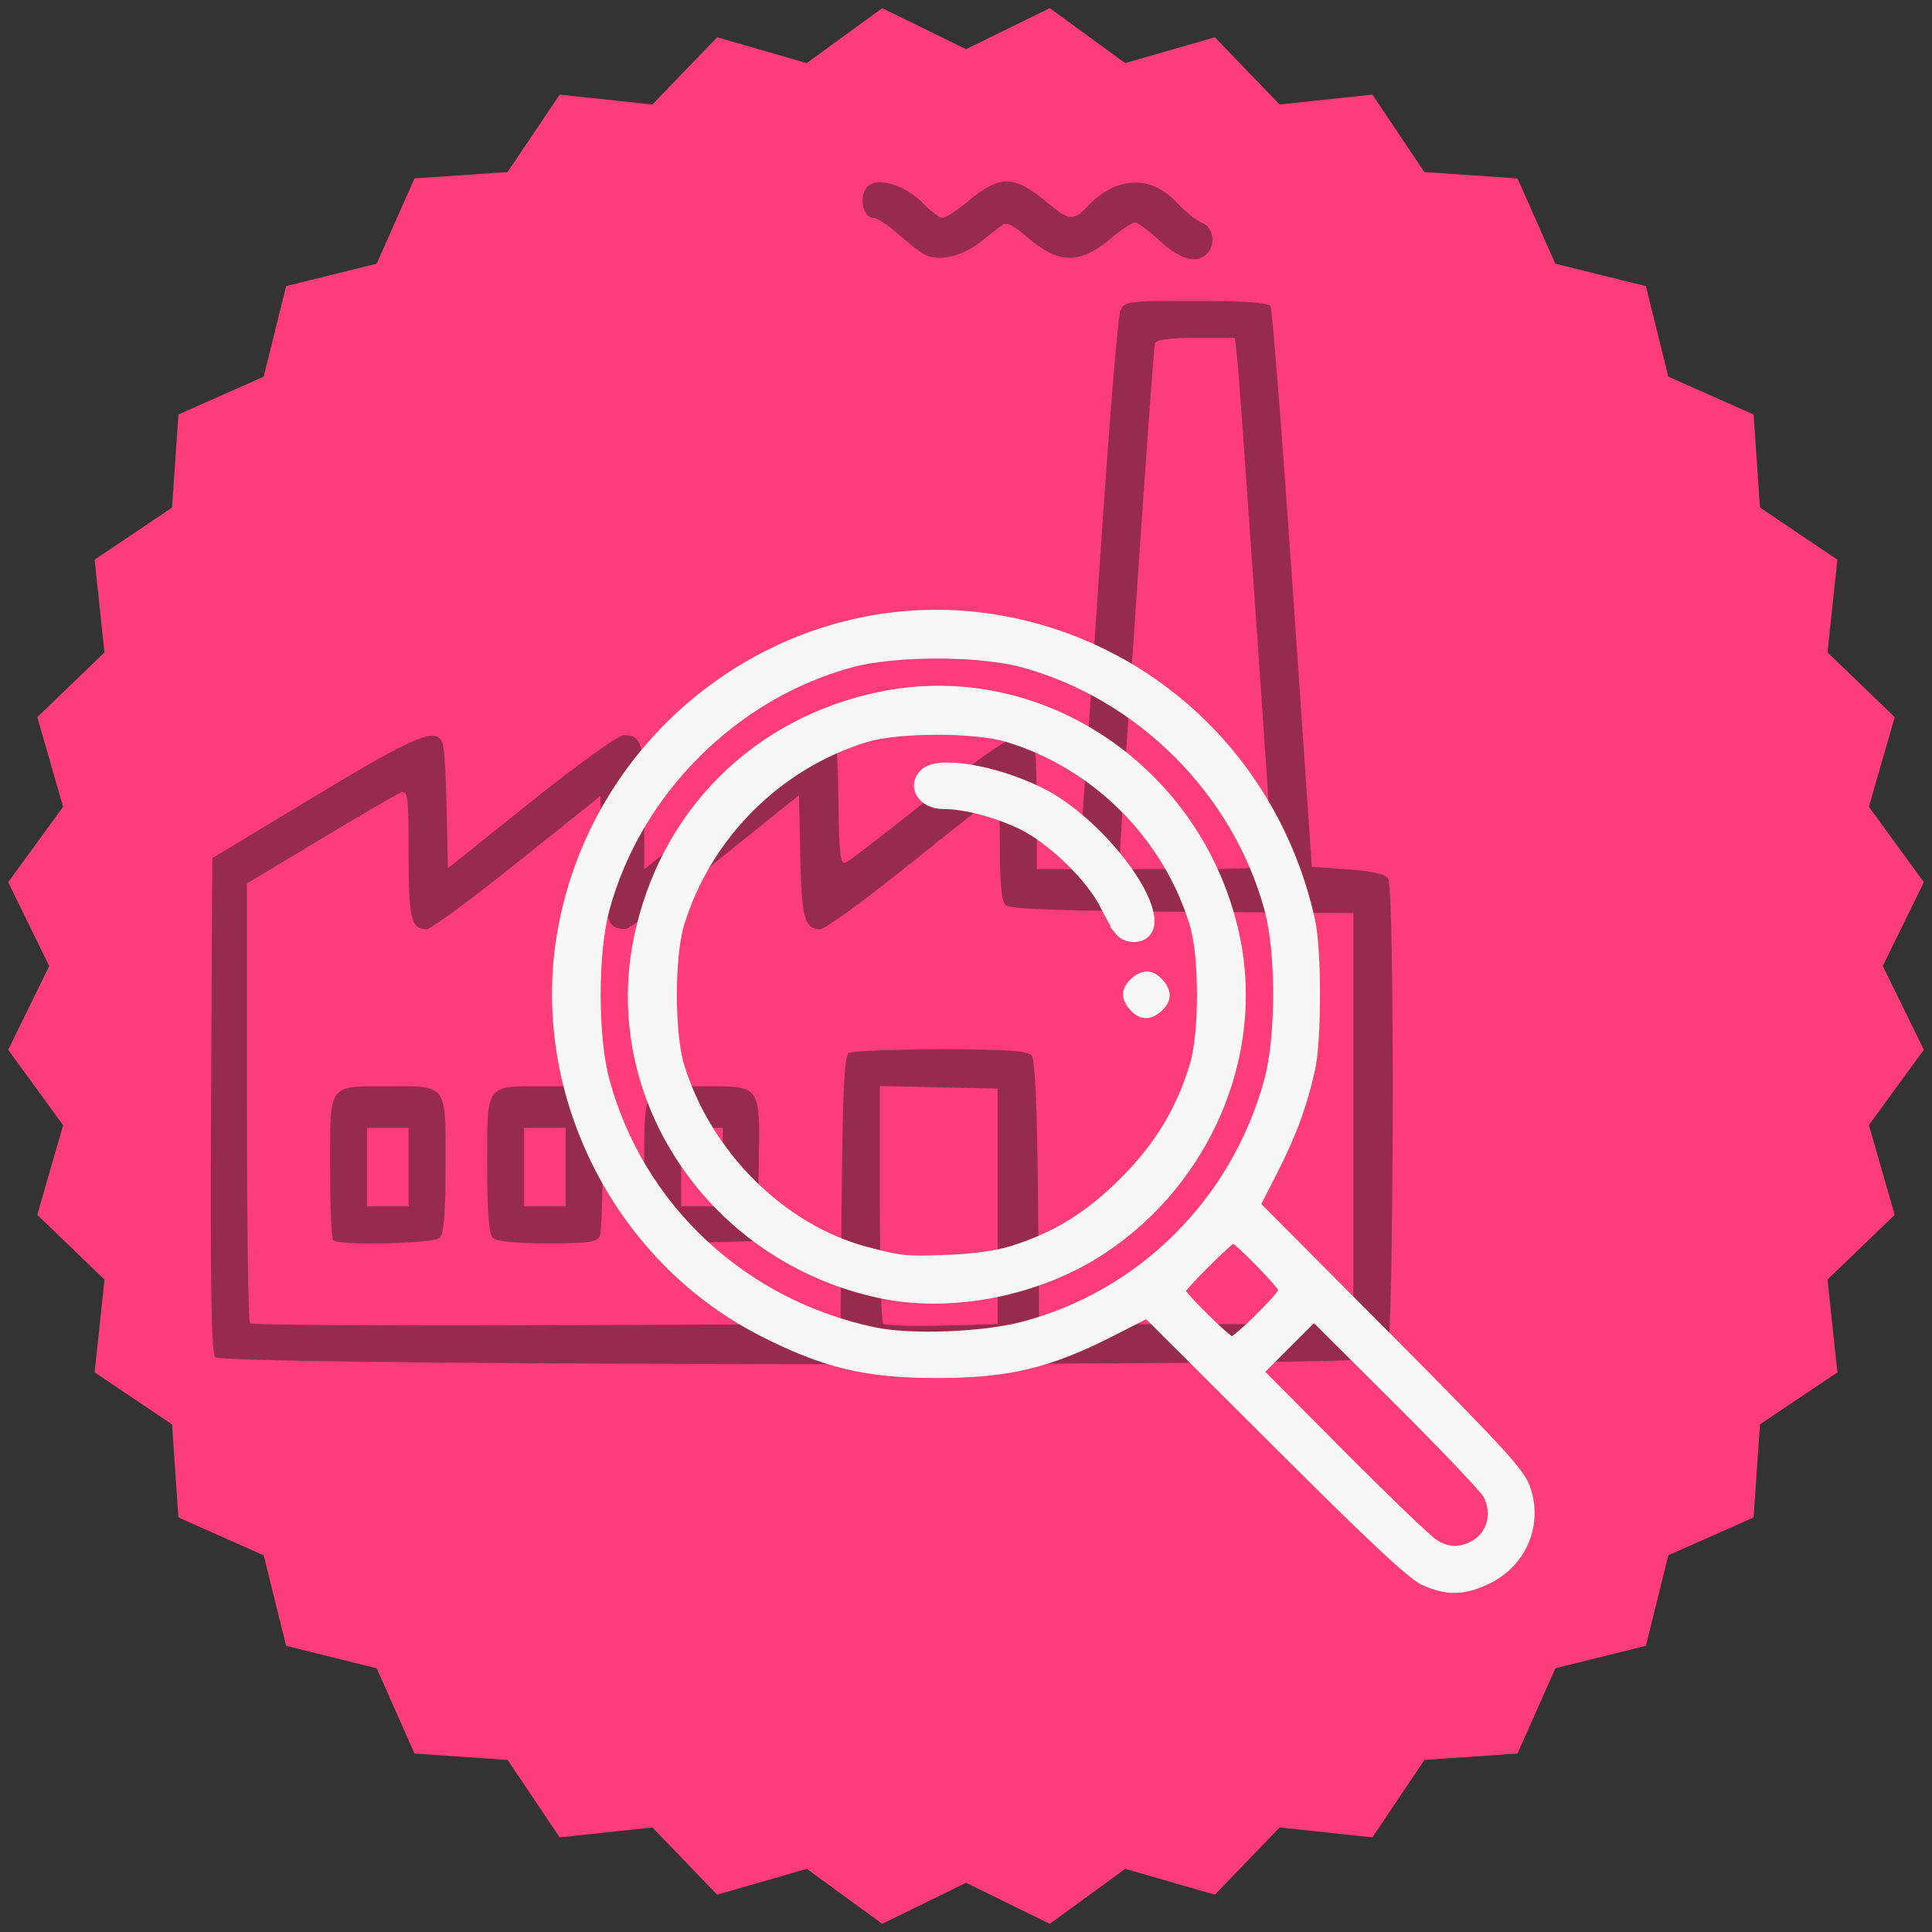
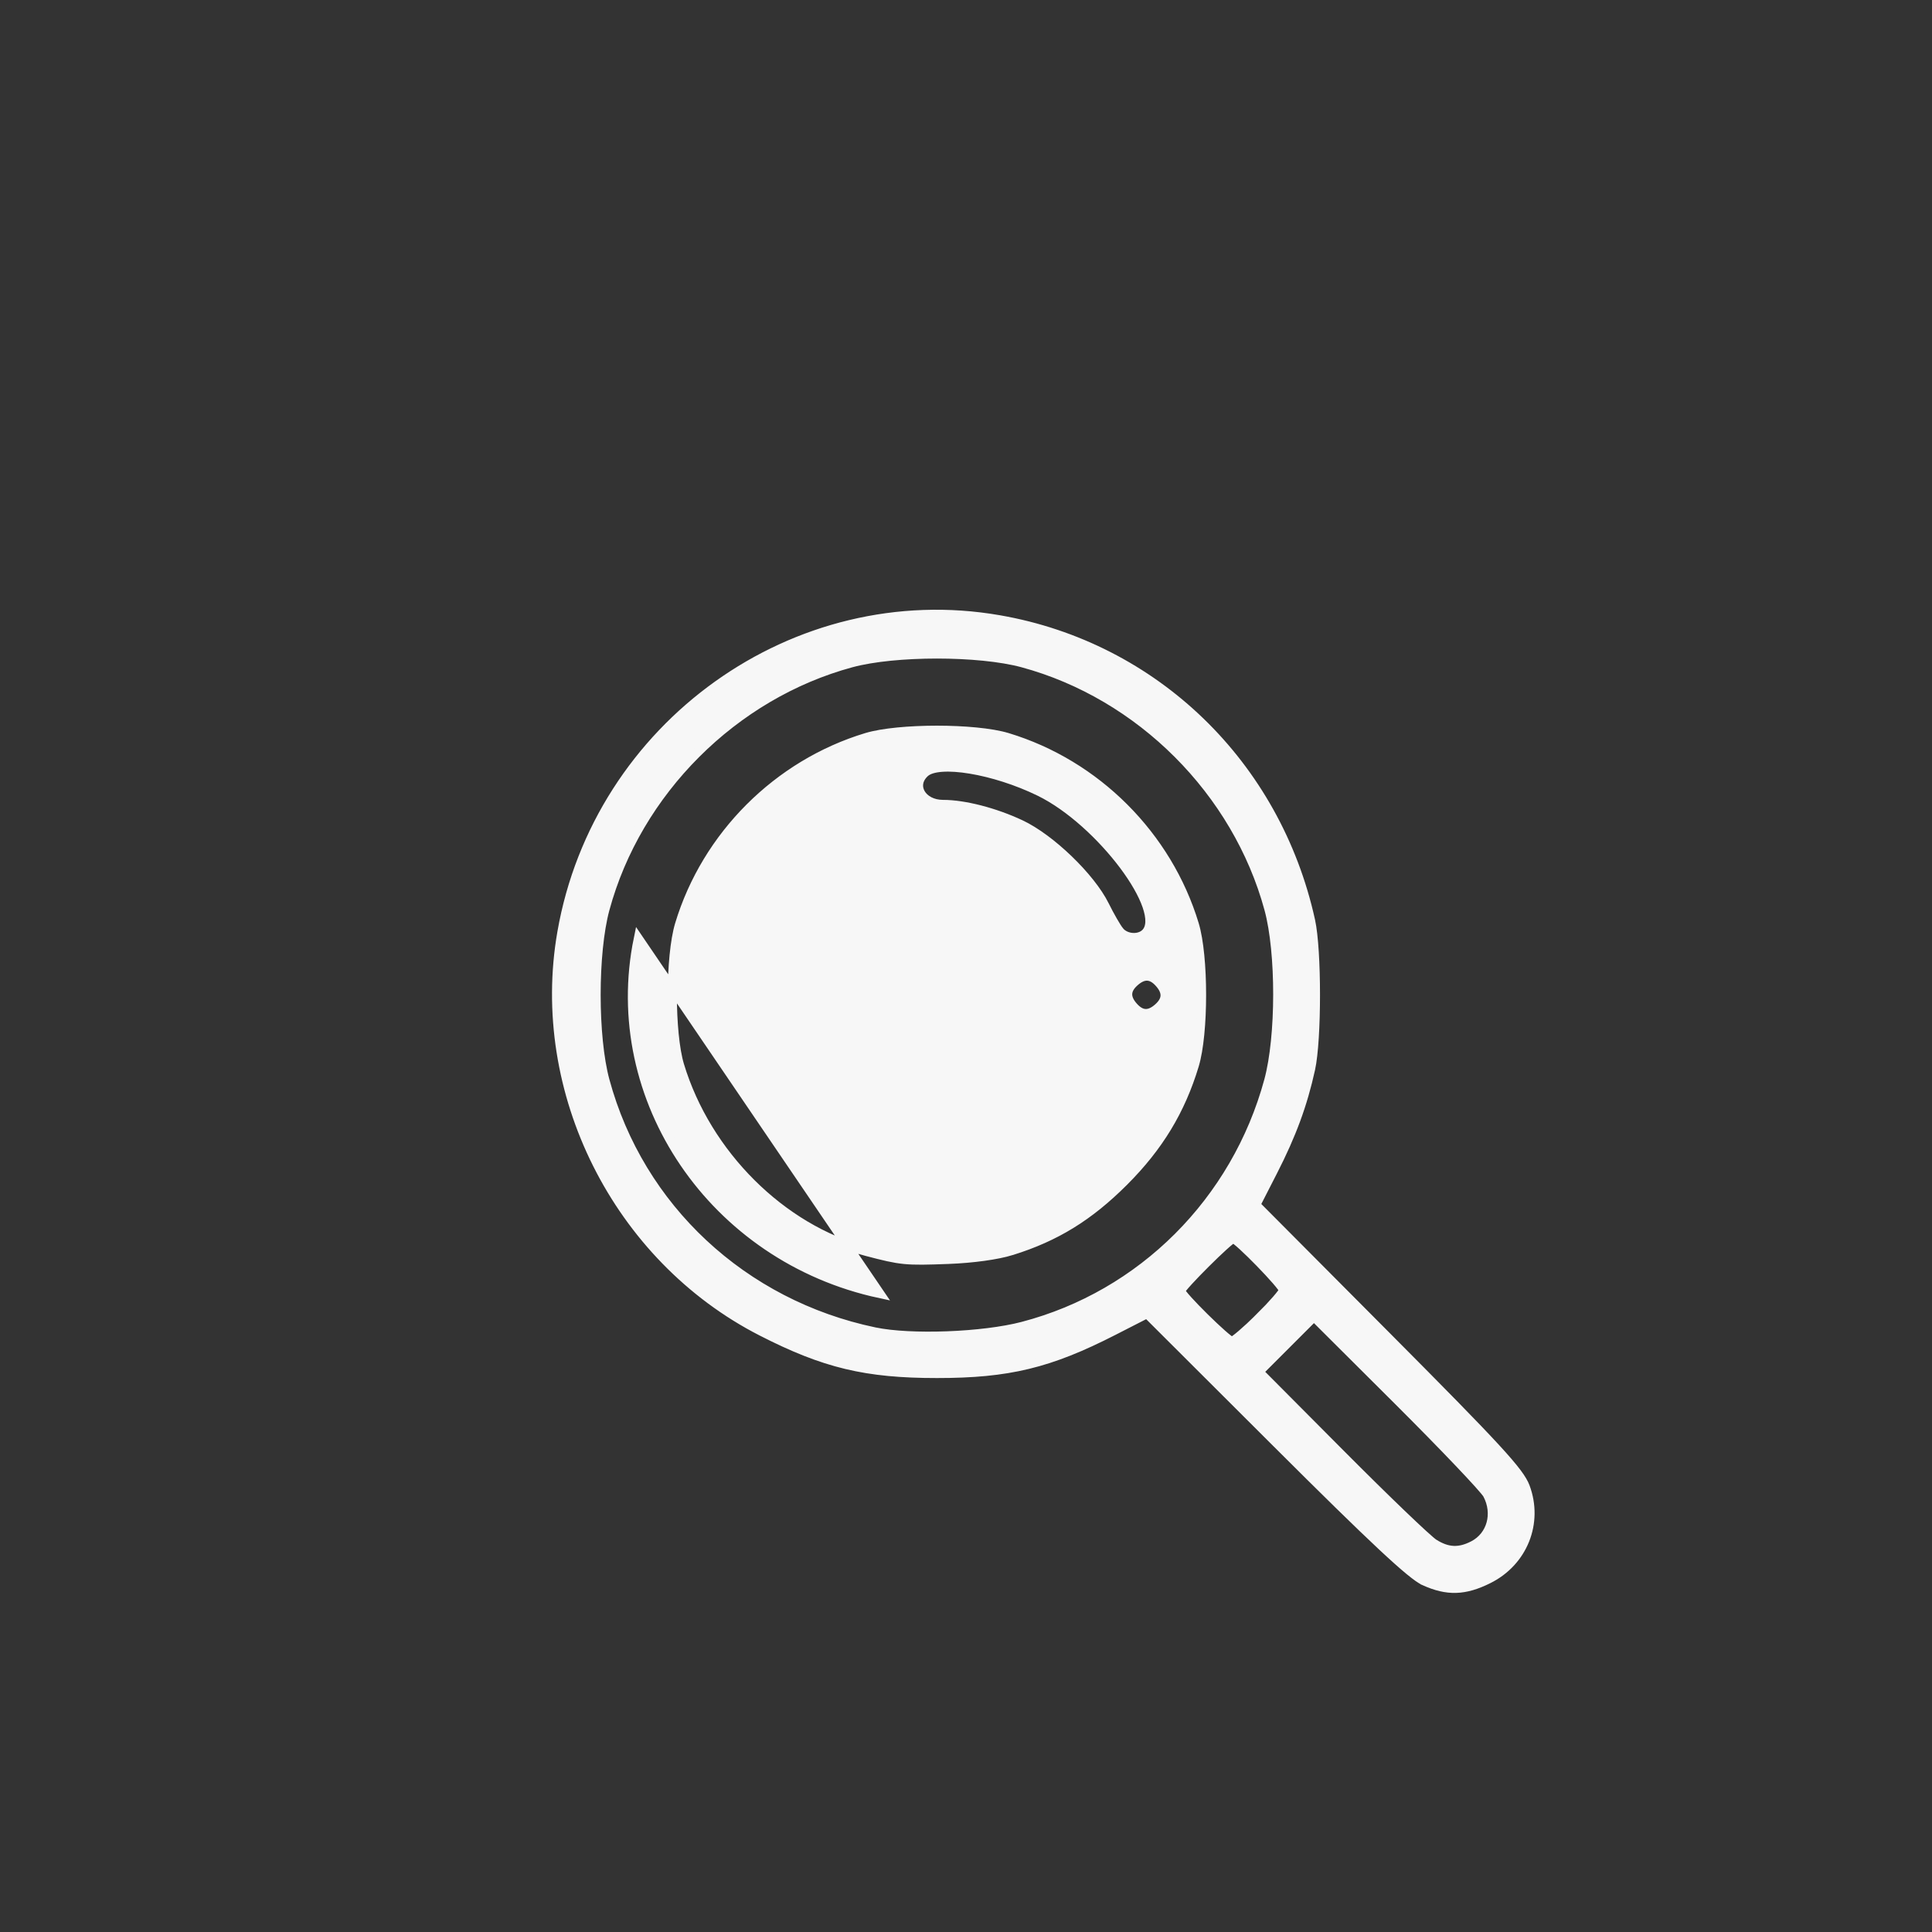
<svg xmlns="http://www.w3.org/2000/svg" xmlns:ns1="http://www.inkscape.org/namespaces/inkscape" xmlns:ns2="http://sodipodi.sourceforge.net/DTD/sodipodi-0.dtd" xmlns:xlink="http://www.w3.org/1999/xlink" width="211.67mm" height="211.67mm" viewBox="0 0 211.67 211.67" version="1.1" id="svg1" ns1:version="1.4.2 (1:1.4.2+202505120738+ebf0e940d0)" ns2:docname="service-evaluation.svg">
  <rect x="0" y="0" width="211.67" height="211.67" fill="#333333" stroke="none" />
  <ns2:namedview id="namedview1" pagecolor="#505050" bordercolor="#eeeeee" borderopacity="1" ns1:showpageshadow="0" ns1:pageopacity="0" ns1:pagecheckerboard="0" ns1:deskcolor="#d1d1d1" ns1:document-units="mm" ns1:zoom="0.80978535" ns1:cx="432.2133" ns1:cy="542.73642" ns1:window-width="1920" ns1:window-height="1052" ns1:window-x="1024" ns1:window-y="840" ns1:window-maximized="1" ns1:current-layer="layer1" />
  <defs id="defs1">
    <radialGradient ns1:collect="always" xlink:href="#linearGradient105" id="radialGradient9" gradientUnits="userSpaceOnUse" gradientTransform="matrix(1.91,0,0,2.66,60.574,-1344.891)" cx="-101.166" cy="825.98" fx="-101.166" fy="825.98" r="105.835" />
    <linearGradient id="linearGradient105" ns1:collect="always">
      <stop style="stop-color:#000000;stop-opacity:0;" offset="0" id="stop105" />
      <stop style="stop-color:#000000;stop-opacity:0;" offset="1" id="stop106" />
    </linearGradient>
  </defs>
  <g ns1:label="Capa 1" ns1:groupmode="layer" id="layer1" transform="translate(9.525,-5.027)">
    <g id="g1" transform="translate(21.96,-21.167)">
-       <path id="path1" style="fill:#fd3d7a;fill-opacity:1;stroke:url(#radialGradient9);stroke-width:2;stroke-linecap:square;stroke-miterlimit:0;stroke-opacity:0;paint-order:stroke fill markers" ns1:transform-center-x="13.631704" ns1:transform-center-y="-13.631704" d="m 148.835,206.514 -9.917,2.456 -4.149,9.347 -10.193,0.696 -5.709,8.484 -10.159,-1.084 -7.095,7.364 -9.816,-2.832 -8.266,6.02 -9.176,-4.494 -9.186,4.494 -8.256,-6.019 -9.827,2.83 -7.085,-7.361 -10.169,1.081 -5.7,-8.479 -10.202,-0.702 -4.141,-9.34 -9.925,-2.462 -2.456,-9.917 -9.347,-4.149 -0.696,-10.193 -8.484,-5.709 1.084,-10.159 -7.364,-7.095 2.832,-9.816 -6.02,-8.266 4.493,-9.176 -4.493,-9.186 6.019,-8.256 -2.83,-9.827 7.361,-7.085 -1.081,-10.169 8.479,-5.7 0.702,-10.202 9.34,-4.141 2.462,-9.925 9.917,-2.456 4.149,-9.347 10.193,-0.696 5.709,-8.484 10.159,1.084 7.095,-7.364 9.816,2.832 8.266,-6.02 9.176,4.493 9.186,-4.493 8.256,6.019 9.827,-2.83 7.085,7.361 10.169,-1.081 5.7,8.479 10.202,0.702 4.141,9.34 9.925,2.462 2.456,9.917 9.347,4.149 0.696,10.193 8.484,5.709 -1.084,10.159 7.364,7.095 -2.832,9.816 6.02,8.266 -4.493,9.176 4.493,9.186 -6.019,8.256 2.83,9.827 -7.361,7.085 1.081,10.169 -8.479,5.7 -0.702,10.202 -9.34,4.141 z" />
-       <path style="fill:#972b4c;fill-opacity:1;stroke:none;stroke-width:1;stroke-opacity:1" d="m -7.918,174.883 c -0.414,-0.499 -0.536,-8.169 -0.442,-27.681 l 0.131,-26.991 11.135,-6.717 c 11.547,-6.966 13.655,-7.802 14.165,-5.617 0.146,0.626 0.321,3.906 0.389,7.289 l 0.124,6.15 9.11,-7.288 c 5.052,-4.041 9.572,-7.288 10.148,-7.289 1.997,-0.001 2.252,0.898 2.252,7.955 v 6.741 l 9.167,-7.349 c 8.616,-6.907 10.949,-8.278 11.784,-6.928 0.143,0.231 0.294,3.435 0.336,7.12 0.061,5.426 0.207,6.649 0.766,6.434 0.379,-0.145 4.539,-3.349 9.244,-7.12 8.564,-6.862 10.676,-7.983 11.416,-6.054 0.169,0.44 0.307,3.743 0.307,7.339 v 6.538 h 2.228 2.228 l 0.3,-2.91 c 0.165,-1.601 1.109,-15.095 2.098,-29.988 0.989,-14.893 2.01,-27.59 2.269,-28.217 0.46,-1.112 0.658,-1.139 8.297,-1.139 5.202,0 7.943,0.189 8.174,0.563 0.192,0.31 1.289,14.26 2.44,31 l 2.091,30.437 3.952,0.281 c 2.649,0.187 4.105,0.522 4.415,1.012 0.741,1.171 0.617,51.763 -0.129,52.509 -0.955,0.955 -127.604,0.874 -128.398,-0.082 z m 68.657,-18.265 c 0.1,-10.948 0.292,-14.753 0.759,-15.05 0.344,-0.218 4.867,-0.4 10.053,-0.405 7.247,0 9.557,0.149 9.988,0.667 0.373,0.449 0.605,5.479 0.695,15.057 l 0.134,14.383 h 17.208 17.208 v -22.523 -22.523 l -18.682,-0.132 c -12.761,-0.09 -18.897,-0.311 -19.359,-0.695 -0.493,-0.409 -0.677,-2.13 -0.677,-6.32 0,-3.167 -0.116,-5.758 -0.258,-5.758 -0.142,0 -4.353,3.302 -9.358,7.339 -5.005,4.036 -9.53,7.339 -10.055,7.339 -1.734,0 -2.058,-1.176 -2.203,-8.004 l -0.142,-6.672 -9.11,7.318 c -5.011,4.025 -9.452,7.324 -9.87,7.33 -2.014,0.031 -2.271,-0.756 -2.531,-7.749 l -0.253,-6.804 -9.11,7.289 c -5.011,4.009 -9.463,7.289 -9.895,7.29 -1.733,0.002 -1.999,-1.096 -1.999,-8.253 0,-6.3 -0.087,-7.006 -0.826,-6.722 -0.454,0.174 -4.44,2.49 -8.857,5.146 l -8.032,4.829 v 23.926 c 0,13.16 0.15,24.076 0.333,24.259 0.183,0.184 14.817,0.278 32.519,0.211 l 32.186,-0.122 z m -55.724,5.458 c -0.186,-0.186 -0.337,-3.822 -0.337,-8.08 0,-9.167 -0.27,-8.791 6.327,-8.791 6.577,0 6.327,-0.337 6.327,8.521 0,5.137 -0.19,7.663 -0.607,8.08 -0.649,0.649 -11.088,0.89 -11.708,0.27 z m 8.267,-8.014 v -4.302 H 11.004 8.727 v 4.302 4.302 h 2.278 2.278 z m 9.212,7.744 c -0.418,-0.418 -0.607,-2.943 -0.607,-8.08 0,-8.858 -0.25,-8.521 6.327,-8.521 6.561,0 6.327,-0.309 6.327,8.328 0,4.004 -0.138,7.64 -0.307,8.08 -0.254,0.661 -1.251,0.801 -5.719,0.801 -3.535,0 -5.623,-0.211 -6.019,-0.607 z m 7.997,-7.744 v -4.302 h -2.278 -2.278 v 4.302 4.302 h 2.278 2.278 z m 9.227,7.759 c -0.435,-0.435 -0.623,-2.799 -0.623,-7.824 0,-8.995 -0.145,-8.792 6.266,-8.792 6.689,0 6.444,-0.356 6.274,9.114 l -0.14,7.842 -5.577,0.142 c -3.907,0.1 -5.764,-0.044 -6.2,-0.481 z m 7.981,-7.759 v -4.302 h -2.278 -2.278 v 4.302 4.302 h 2.278 2.278 z m 30.115,4.302 v -12.906 l -6.453,-0.142 -6.453,-0.142 v 12.837 c 0,7.06 0.166,13.003 0.369,13.206 0.203,0.203 3.107,0.298 6.453,0.211 l 6.084,-0.157 z m 30.115,-37.45 c 0,-1.359 -3.573,-52.744 -3.828,-55.045 l -0.294,-2.657 h -4.282 c -2.982,0 -4.342,0.192 -4.479,0.633 -0.217,0.696 -3.847,53.94 -3.83,56.18 l 0.012,1.392 h 8.351 c 5.19,0 8.351,-0.191 8.351,-0.502 z M 69.715,54.033 c -0.557,-0.327 -1.867,-1.357 -2.912,-2.288 -1.045,-0.931 -2.236,-1.693 -2.648,-1.693 -1.135,0 -1.567,-2.454 -0.602,-3.419 1.109,-1.109 4.181,-0.166 6.15,1.89 0.806,0.841 1.743,1.53 2.082,1.53 0.339,0 1.573,-0.799 2.741,-1.775 3.516,-2.938 5.087,-2.932 8.637,0.034 2.479,2.071 2.968,2.126 4.492,0.504 3.116,-3.317 6.934,-3.502 9.746,-0.471 0.918,0.989 2.181,2 2.807,2.247 1.256,0.495 1.551,2.389 0.531,3.409 -1.129,1.129 -2.929,0.634 -5.154,-1.417 -1.208,-1.113 -2.434,-2.025 -2.724,-2.025 -0.29,0 -1.461,0.779 -2.6,1.731 -3.515,2.937 -5.824,2.87 -9.403,-0.273 -1.308,-1.149 -2.073,-1.503 -2.529,-1.173 -0.36,0.26 -1.456,1.111 -2.436,1.89 -2.03,1.613 -4.691,2.173 -6.178,1.299 z" id="path39" />
-       <path style="fill:#f7f7f7;fill-opacity:1;stroke:#f7f7f7;stroke-width:1;stroke-opacity:1" d="m 124.569,199.407 c -1.39,-0.627 -5.58,-4.542 -16.131,-15.071 l -14.254,-14.224 -3.686,1.886 c -7.025,3.594 -11.495,4.675 -19.331,4.675 -7.79,0 -12.313,-1.085 -19.195,-4.604 -15.836,-8.098 -24.938,-26.272 -21.896,-43.718 3.954,-22.671 25.606,-38.146 47.929,-34.253 16.999,2.964 30.322,15.843 34.094,32.956 0.714,3.237 0.714,13.033 0,16.271 -0.857,3.889 -2.07,7.183 -4.121,11.192 l -1.884,3.683 14.396,14.466 c 12.096,12.154 14.514,14.782 15.134,16.444 1.463,3.924 -0.247,8.191 -4.038,10.08 -2.603,1.297 -4.494,1.356 -7.017,0.218 z m 5.363,-3.901 c 1.984,-1.026 2.664,-3.478 1.549,-5.58 -0.329,-0.62 -4.741,-5.255 -9.804,-10.302 l -9.206,-9.175 -3.021,3.021 -3.021,3.021 8.966,9.013 c 4.931,4.957 9.53,9.368 10.218,9.803 1.496,0.944 2.766,1.002 4.32,0.199 z m -23.419,-24.947 c 1.44,-1.428 2.619,-2.784 2.619,-3.014 0,-0.485 -5.036,-5.655 -5.508,-5.655 -0.4,0 -5.756,5.335 -5.756,5.733 0,0.461 5.142,5.531 5.609,5.531 0.23,0 1.596,-1.168 3.037,-2.595 z m -25.96,0.95 c 13.078,-3.412 23.377,-13.698 26.968,-26.933 1.302,-4.802 1.313,-14.015 0.022,-18.774 -3.503,-12.908 -14.091,-23.496 -26.989,-26.987 -4.778,-1.293 -13.996,-1.293 -18.774,0 -12.899,3.491 -23.496,14.088 -26.987,26.987 -1.293,4.778 -1.293,13.996 0,18.774 3.78,13.965 15.115,24.531 29.546,27.542 3.965,0.827 11.844,0.531 16.216,-0.609 z m -15.645,-3.591 C 46.68,164.008 34.836,146.594 38.452,129.017 c 2.812,-13.671 12.872,-23.732 26.544,-26.544 17.626,-3.625 35.14,8.33 38.887,26.544 2.633,12.802 -3.195,26.464 -14.508,34.009 -6.982,4.657 -16.595,6.579 -24.465,4.891 z m 14.428,-4.702 c 4.826,-1.502 8.478,-3.748 12.297,-7.563 3.828,-3.825 6.23,-7.784 7.73,-12.745 1.058,-3.499 1.058,-11.938 0,-15.437 -2.942,-9.726 -10.754,-17.537 -20.479,-20.479 -3.499,-1.058 -11.938,-1.058 -15.437,0 -9.726,2.942 -17.538,10.754 -20.479,20.479 -1.058,3.499 -1.058,11.938 0,15.437 2.951,9.755 11.171,17.94 20.479,20.391 3.827,1.007 4.272,1.051 8.97,0.873 2.685,-0.101 5.363,-0.471 6.919,-0.956 z m 13.381,-26.704 c -0.897,-0.992 -0.874,-1.862 0.072,-2.719 0.992,-0.897 1.862,-0.874 2.719,0.072 0.897,0.992 0.874,1.862 -0.072,2.719 -0.992,0.897 -1.862,0.874 -2.719,-0.072 z m -1.565,-8.311 c -0.322,-0.402 -1.05,-1.669 -1.618,-2.816 -1.524,-3.081 -5.925,-7.324 -9.19,-8.859 -2.838,-1.335 -6.179,-2.197 -8.509,-2.197 -2.341,0 -3.535,-2.086 -1.993,-3.482 1.508,-1.365 7.609,-0.355 12.588,2.082 6.676,3.269 14.018,13.081 11.598,15.501 -0.73,0.73 -2.201,0.612 -2.877,-0.229 z" id="path27" />
+       <path style="fill:#f7f7f7;fill-opacity:1;stroke:#f7f7f7;stroke-width:1;stroke-opacity:1" d="m 124.569,199.407 c -1.39,-0.627 -5.58,-4.542 -16.131,-15.071 l -14.254,-14.224 -3.686,1.886 c -7.025,3.594 -11.495,4.675 -19.331,4.675 -7.79,0 -12.313,-1.085 -19.195,-4.604 -15.836,-8.098 -24.938,-26.272 -21.896,-43.718 3.954,-22.671 25.606,-38.146 47.929,-34.253 16.999,2.964 30.322,15.843 34.094,32.956 0.714,3.237 0.714,13.033 0,16.271 -0.857,3.889 -2.07,7.183 -4.121,11.192 l -1.884,3.683 14.396,14.466 c 12.096,12.154 14.514,14.782 15.134,16.444 1.463,3.924 -0.247,8.191 -4.038,10.08 -2.603,1.297 -4.494,1.356 -7.017,0.218 z m 5.363,-3.901 c 1.984,-1.026 2.664,-3.478 1.549,-5.58 -0.329,-0.62 -4.741,-5.255 -9.804,-10.302 l -9.206,-9.175 -3.021,3.021 -3.021,3.021 8.966,9.013 c 4.931,4.957 9.53,9.368 10.218,9.803 1.496,0.944 2.766,1.002 4.32,0.199 z m -23.419,-24.947 c 1.44,-1.428 2.619,-2.784 2.619,-3.014 0,-0.485 -5.036,-5.655 -5.508,-5.655 -0.4,0 -5.756,5.335 -5.756,5.733 0,0.461 5.142,5.531 5.609,5.531 0.23,0 1.596,-1.168 3.037,-2.595 z m -25.96,0.95 c 13.078,-3.412 23.377,-13.698 26.968,-26.933 1.302,-4.802 1.313,-14.015 0.022,-18.774 -3.503,-12.908 -14.091,-23.496 -26.989,-26.987 -4.778,-1.293 -13.996,-1.293 -18.774,0 -12.899,3.491 -23.496,14.088 -26.987,26.987 -1.293,4.778 -1.293,13.996 0,18.774 3.78,13.965 15.115,24.531 29.546,27.542 3.965,0.827 11.844,0.531 16.216,-0.609 z m -15.645,-3.591 C 46.68,164.008 34.836,146.594 38.452,129.017 z m 14.428,-4.702 c 4.826,-1.502 8.478,-3.748 12.297,-7.563 3.828,-3.825 6.23,-7.784 7.73,-12.745 1.058,-3.499 1.058,-11.938 0,-15.437 -2.942,-9.726 -10.754,-17.537 -20.479,-20.479 -3.499,-1.058 -11.938,-1.058 -15.437,0 -9.726,2.942 -17.538,10.754 -20.479,20.479 -1.058,3.499 -1.058,11.938 0,15.437 2.951,9.755 11.171,17.94 20.479,20.391 3.827,1.007 4.272,1.051 8.97,0.873 2.685,-0.101 5.363,-0.471 6.919,-0.956 z m 13.381,-26.704 c -0.897,-0.992 -0.874,-1.862 0.072,-2.719 0.992,-0.897 1.862,-0.874 2.719,0.072 0.897,0.992 0.874,1.862 -0.072,2.719 -0.992,0.897 -1.862,0.874 -2.719,-0.072 z m -1.565,-8.311 c -0.322,-0.402 -1.05,-1.669 -1.618,-2.816 -1.524,-3.081 -5.925,-7.324 -9.19,-8.859 -2.838,-1.335 -6.179,-2.197 -8.509,-2.197 -2.341,0 -3.535,-2.086 -1.993,-3.482 1.508,-1.365 7.609,-0.355 12.588,2.082 6.676,3.269 14.018,13.081 11.598,15.501 -0.73,0.73 -2.201,0.612 -2.877,-0.229 z" id="path27" />
    </g>
  </g>
</svg>